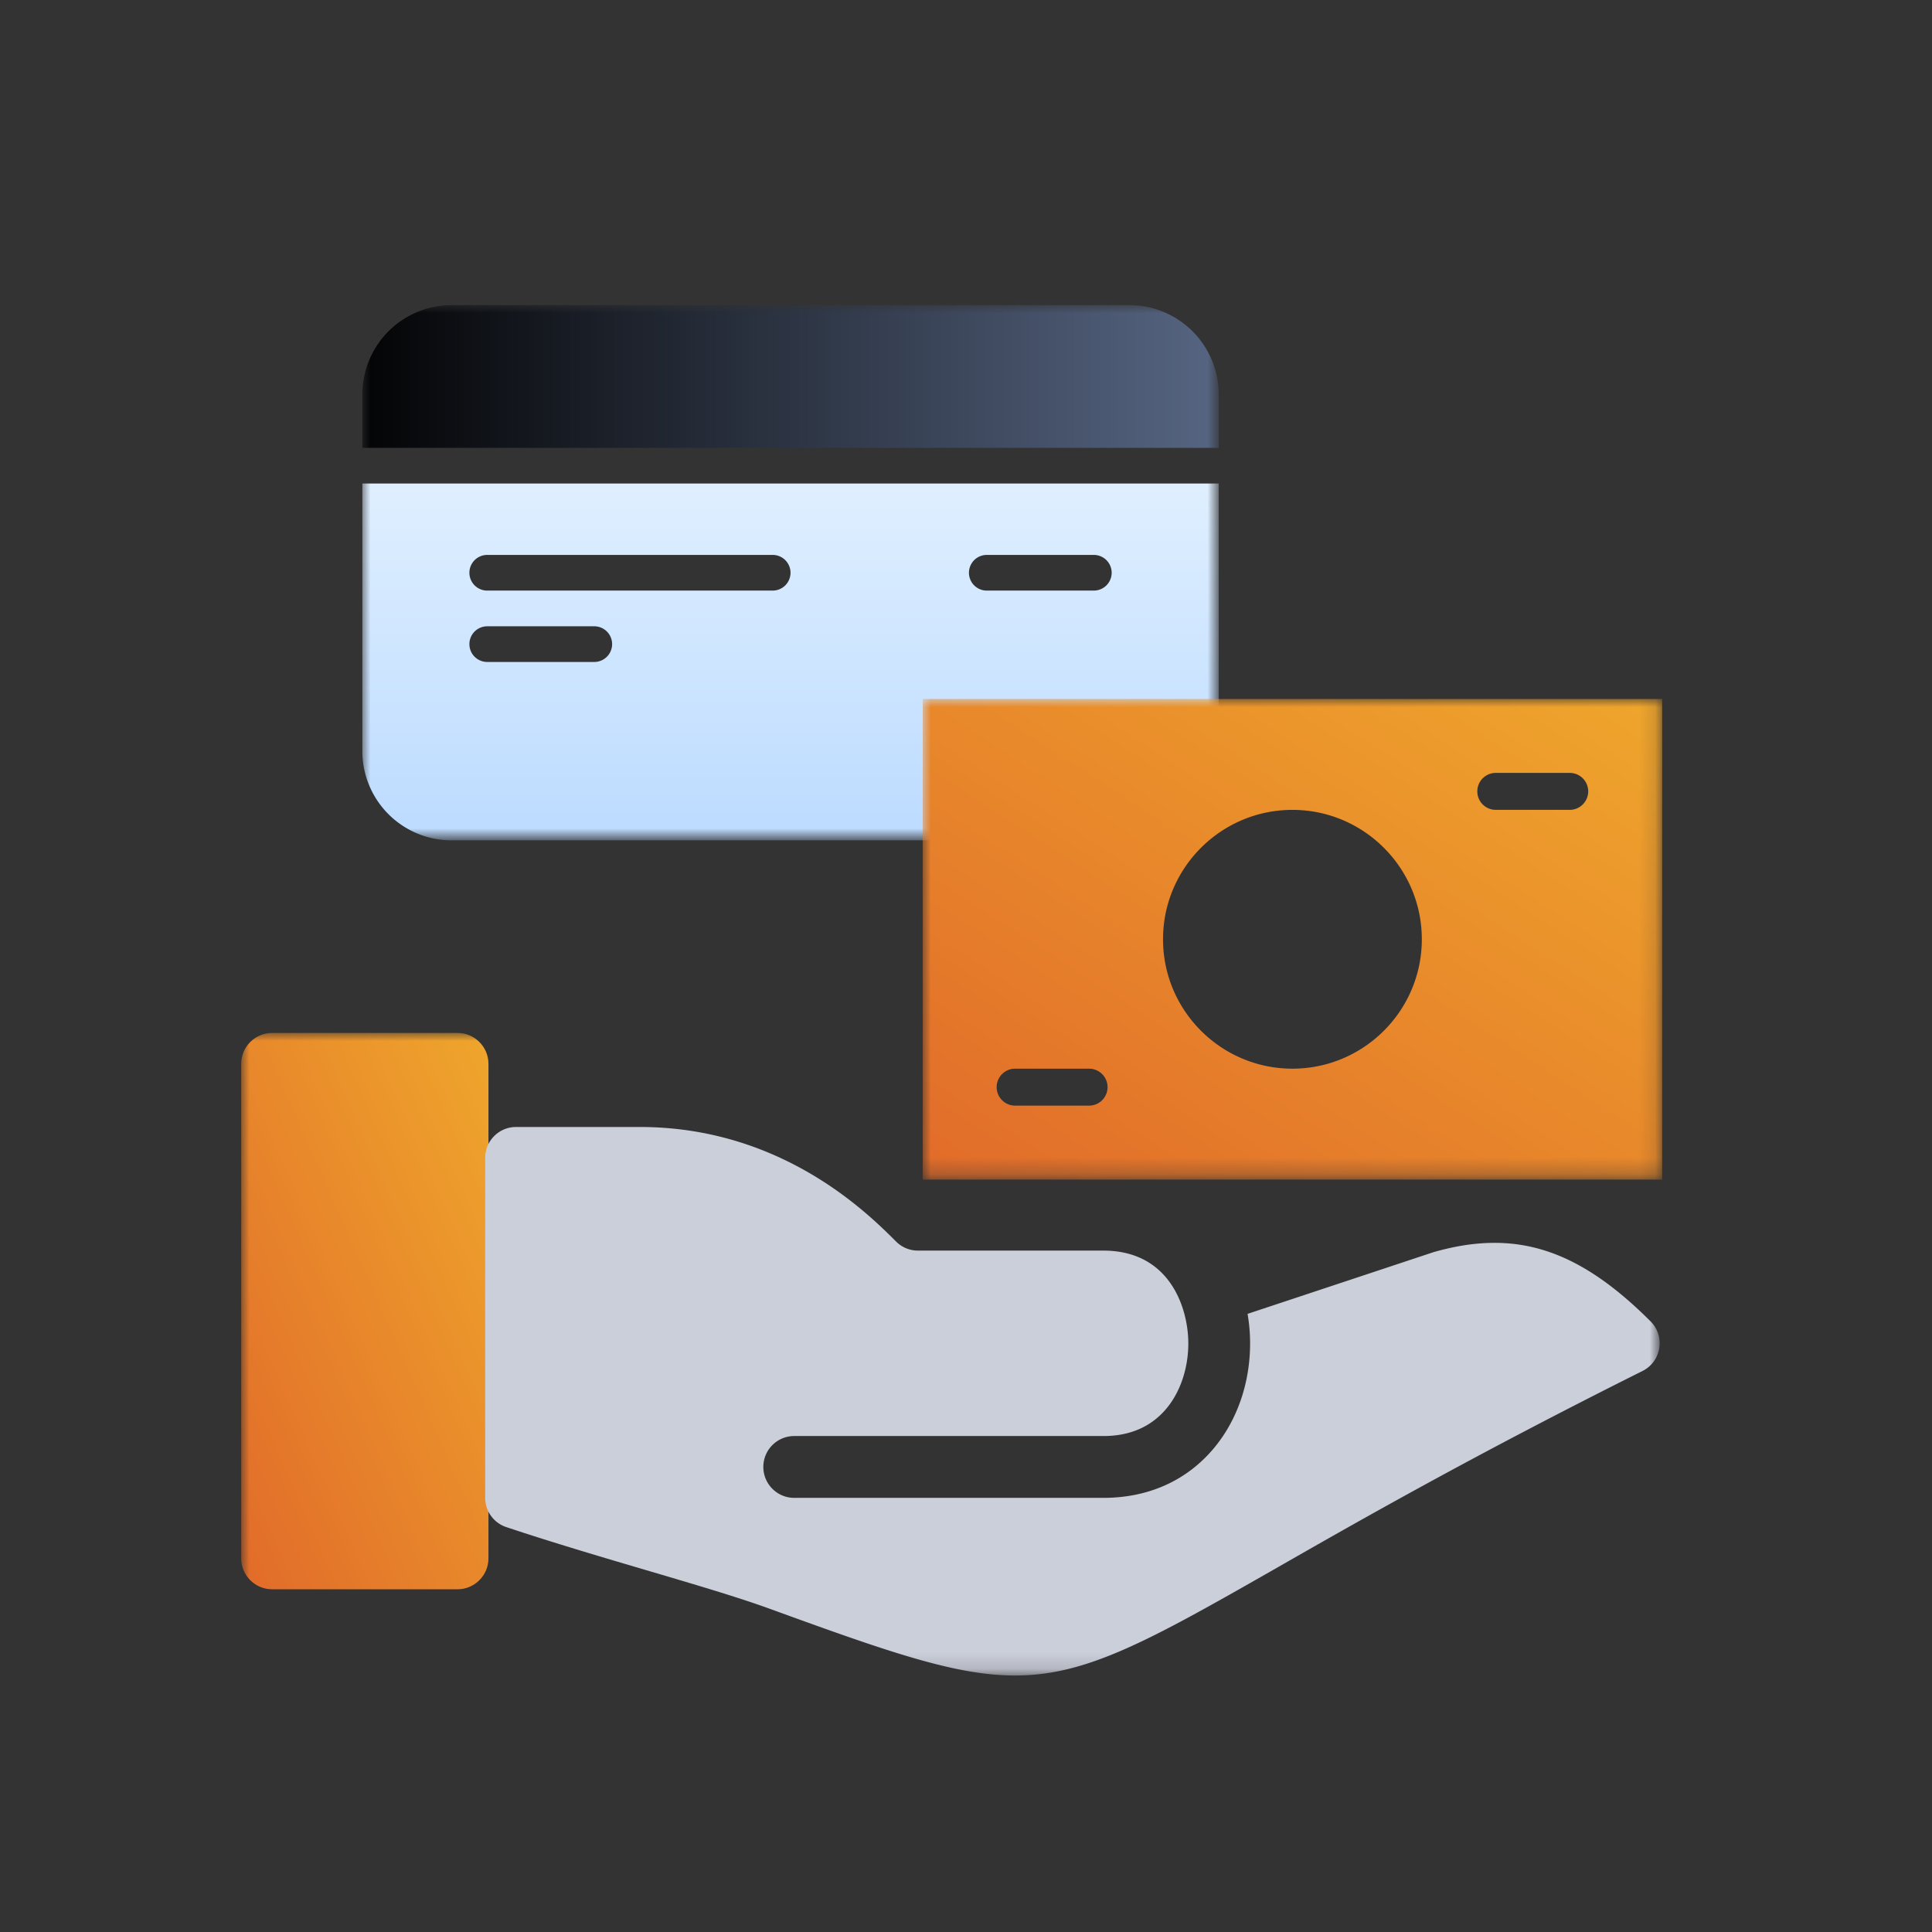
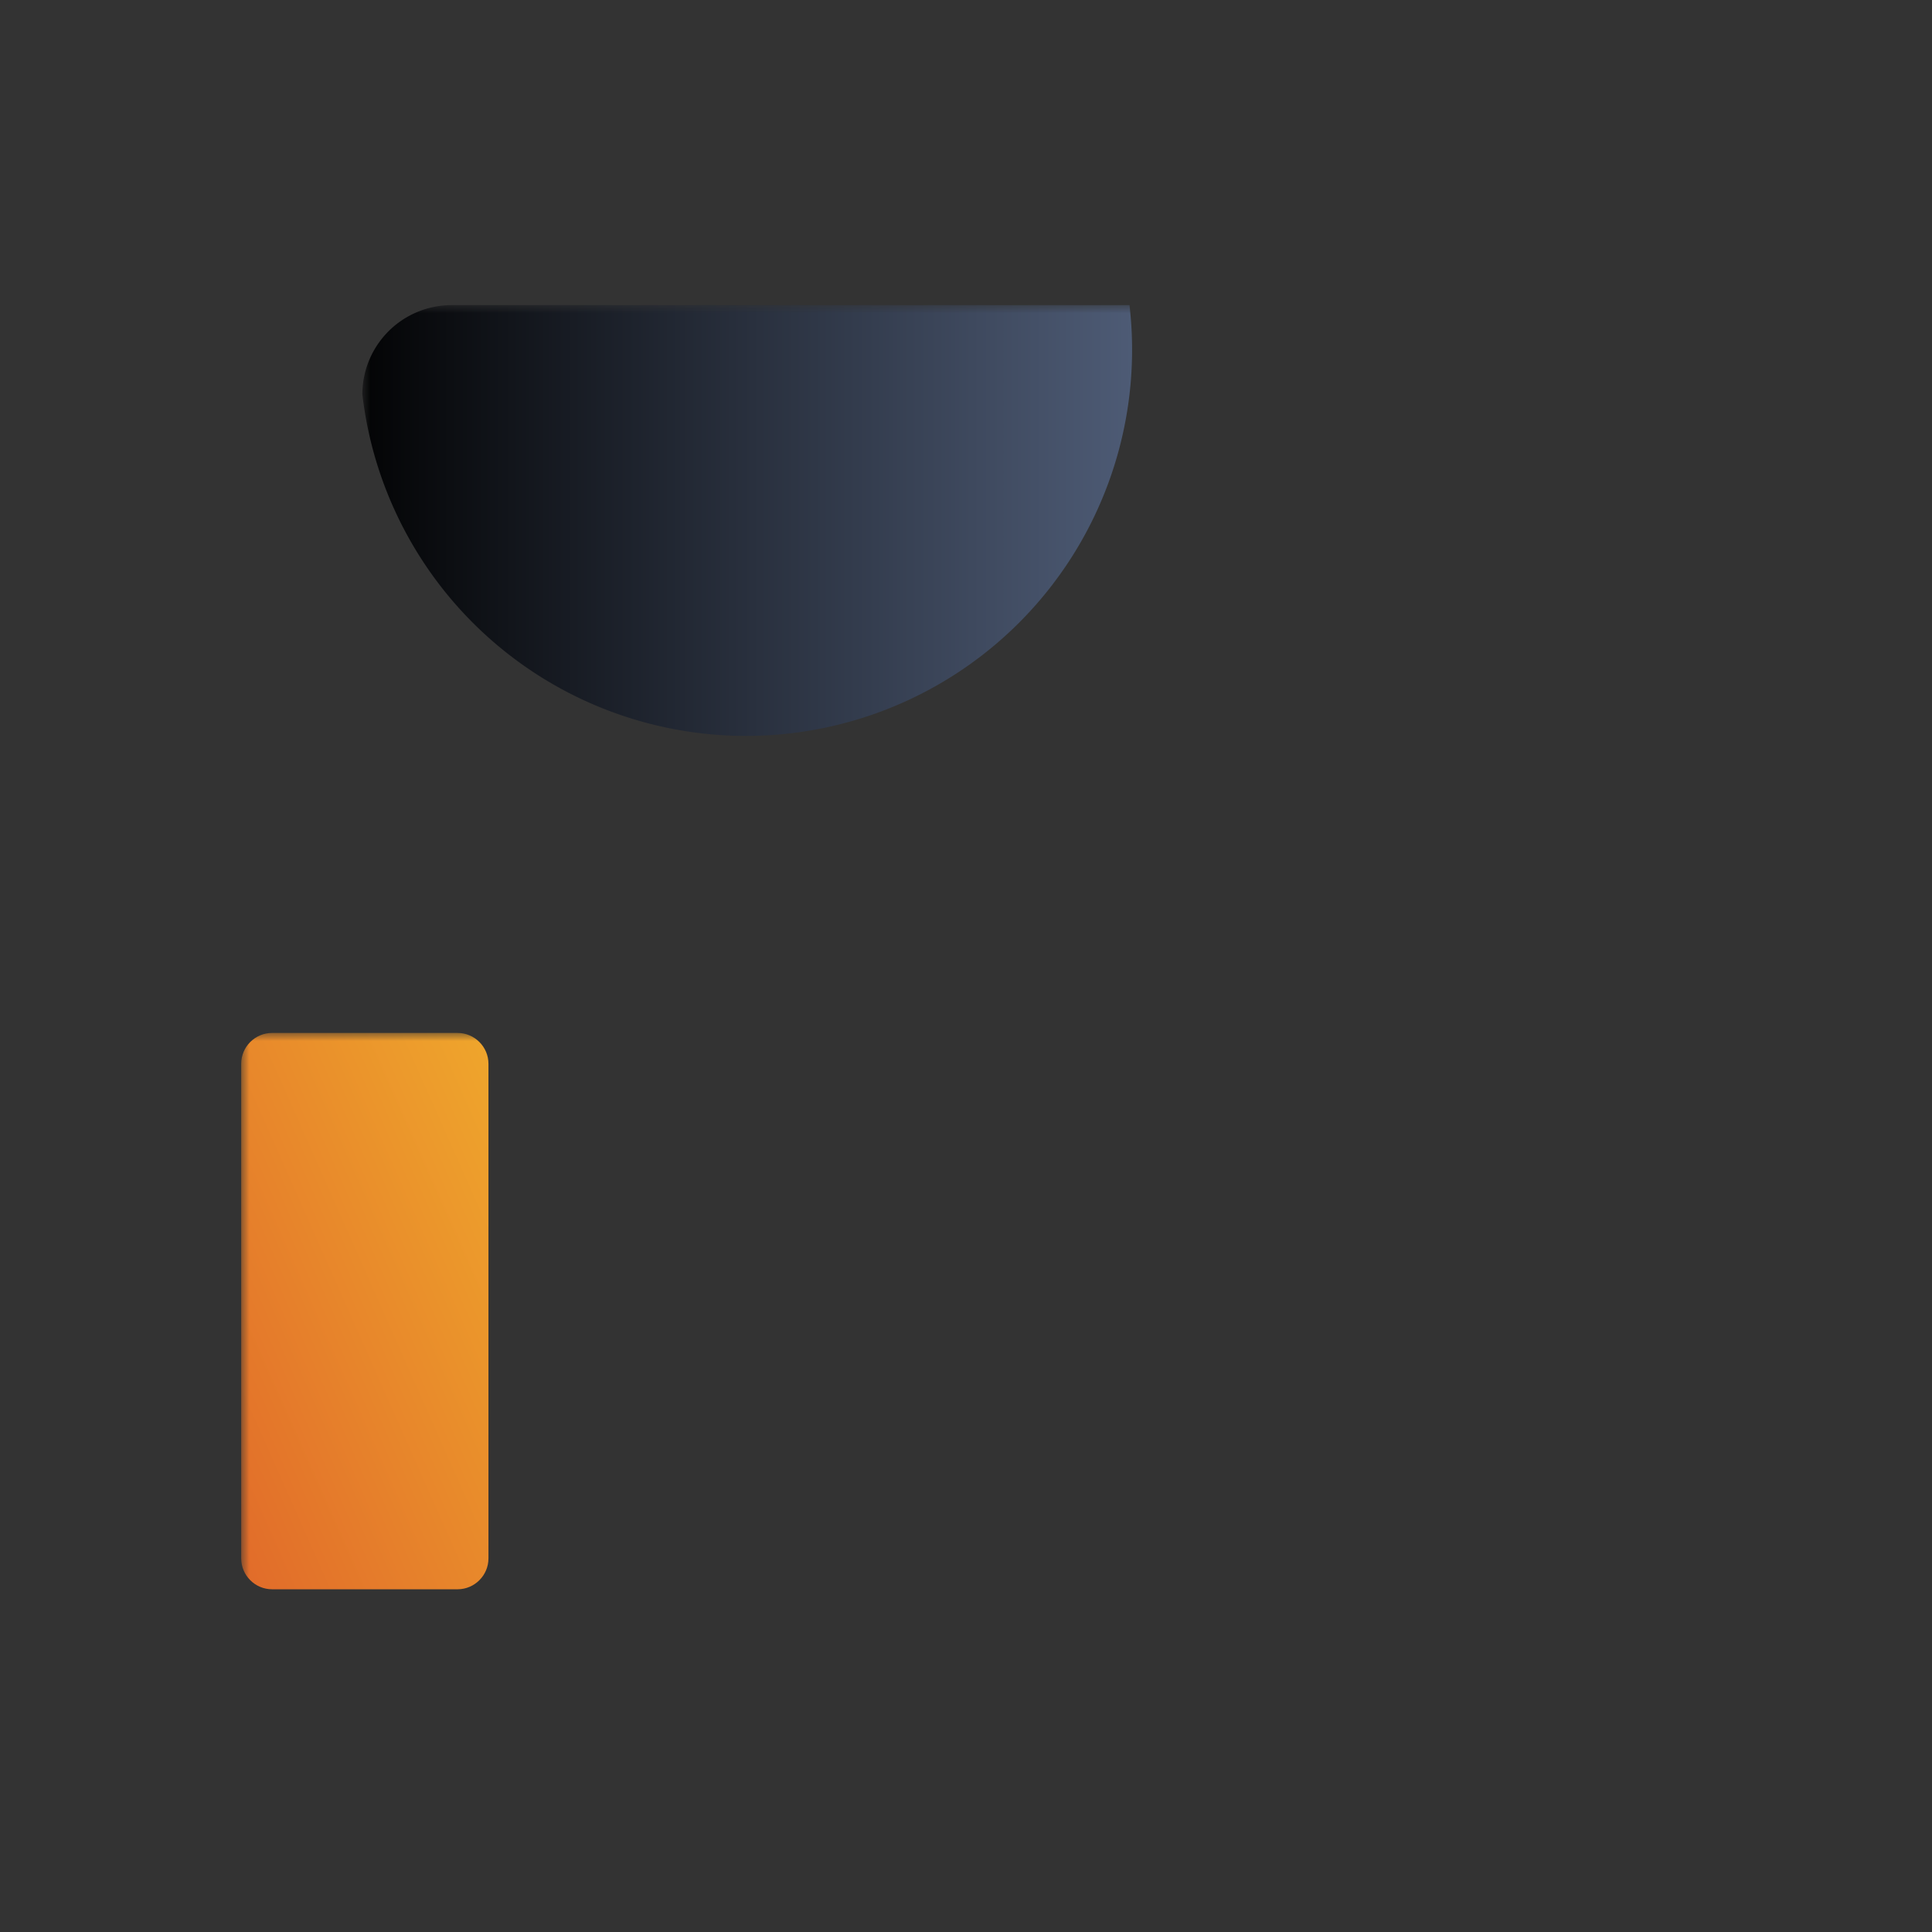
<svg xmlns="http://www.w3.org/2000/svg" viewBox="0 0 120 120" enable-background="new 0 0 120 120">
  <rect x="0" y="0" width="120" height="120" fill="#333333" stroke="none" />
  <defs>
    <filter id="a" filterUnits="userSpaceOnUse" x="22.506" y="18.952" width="53.191" height="33.243">
      <feColorMatrix values="1 0 0 0 0 0 1 0 0 0 0 0 1 0 0 0 0 0 1 0" />
    </filter>
  </defs>
  <mask maskUnits="userSpaceOnUse" x="22.506" y="18.952" width="53.191" height="33.243" id="b">
    <g filter="url(#a)">
      <path fill="#FFF" d="M8 0h104a8 8 0 0 1 8 8v104a8 8 0 0 1-8 8H8a8 8 0 0 1-8-8V8a8 8 0 0 1 8-8z" />
    </g>
  </mask>
  <g mask="url(#b)">
    <g transform="translate(22.505 18.952)">
      <linearGradient id="c" gradientUnits="userSpaceOnUse" x1="-214.801" y1="84.505" x2="-215.843" y2="84.505" gradientTransform="matrix(53.191 0 0 -8.865 11478.734 753.588)">
        <stop offset="0" stop-color="#566582" />
        <stop offset="1" />
      </linearGradient>
-       <path fill="url(#c)" d="M47.651 0H5.542A5.547 5.547 0 0 0 .001 5.541v3.324h53.191V5.541A5.549 5.549 0 0 0 47.651 0" />
+       <path fill="url(#c)" d="M47.651 0H5.542A5.547 5.547 0 0 0 .001 5.541v3.324V5.541A5.549 5.549 0 0 0 47.651 0" />
      <linearGradient id="d" gradientUnits="userSpaceOnUse" x1="-215.301" y1="83.855" x2="-215.301" y2="82.855" gradientTransform="matrix(53.191 0 0 -22.163 11478.734 1869.55)">
        <stop offset="0" stop-color="#dfefff" />
        <stop offset="1" stop-color="#bcdbff" />
      </linearGradient>
-       <path fill="url(#d)" d="M7.758 19.948h6.649a1.11 1.11 0 0 1 1.108 1.108 1.11 1.11 0 0 1-1.108 1.108H7.758a1.108 1.108 0 1 1 0-2.216zm0-4.433h17.73a1.11 1.11 0 0 1 1.108 1.108 1.11 1.11 0 0 1-1.108 1.108H7.758a1.108 1.108 0 1 1 0-2.216zm31.028 0h6.649a1.11 1.11 0 0 1 1.108 1.108 1.11 1.11 0 0 1-1.108 1.108h-6.649a1.108 1.108 0 1 1 0-2.216zM.001 27.705a5.544 5.544 0 0 0 5.541 5.539h42.11a5.545 5.545 0 0 0 5.541-5.539V11.08H.001v16.625z" />
    </g>
  </g>
  <defs>
    <filter id="e" filterUnits="userSpaceOnUse" x="14.981" y="64.158" width="88.101" height="39.911">
      <feColorMatrix values="1 0 0 0 0 0 1 0 0 0 0 0 1 0 0 0 0 0 1 0" />
    </filter>
  </defs>
  <mask maskUnits="userSpaceOnUse" x="14.981" y="64.158" width="88.101" height="39.911" id="f">
    <g filter="url(#e)">
      <path fill="#FFF" d="M8 0h104a8 8 0 0 1 8 8v104a8 8 0 0 1-8 8H8a8 8 0 0 1-8-8V8a8 8 0 0 1 8-8z" />
    </g>
  </mask>
  <g mask="url(#f)">
    <g transform="translate(14.939 63.772)">
      <linearGradient id="g" gradientUnits="userSpaceOnUse" x1="-198.111" y1="38.76" x2="-199.111" y2="37.76" gradientTransform="matrix(15.357 0 0 -34.554 3057.847 1339.68)">
        <stop offset="0" stop-color="#efa62c" />
        <stop offset="1" stop-color="#e16b2a" />
      </linearGradient>
      <path fill="url(#g)" d="M13.48.386H1.962c-1.06 0-1.92.86-1.92 1.92v30.715c0 1.056.86 1.92 1.92 1.92H13.48c1.056 0 1.92-.864 1.92-1.92V2.306c0-1.06-.864-1.92-1.92-1.92" />
-       <path fill="#CBCFDA" d="M87.583 18.302c-4.507-4.504-8.393-5.759-13.484-4.3L62.55 17.834c.104.603.157 1.213.157 1.831 0 2.453-.795 4.768-2.242 6.504-1.685 2.019-4.062 3.094-6.876 3.094H34.393c-1.06 0-1.92-.864-1.92-1.92 0-1.063.86-1.92 1.92-1.92H53.59c1.659 0 2.979-.58 3.924-1.712.864-1.033 1.355-2.507 1.355-4.047 0-2.142-1.11-5.759-5.279-5.759H42.072c-.507 0-.994-.203-1.355-.564-1.762-1.762-7.118-7.114-15.922-7.114h-7.679c-1.06 0-1.92.856-1.92 1.92v21.116c0 .822.53 1.559 1.313 1.816 5.993 2 12.601 3.701 16.359 5.072 7.402 2.691 11.545 4.146 15.238 4.146 4.404 0 8.17-2.069 16.037-6.561 5.206-2.979 12.332-7.053 22.94-12.355a1.923 1.923 0 0 0 .5-3.079" />
    </g>
  </g>
  <defs>
    <filter id="h" filterUnits="userSpaceOnUse" x="57.311" y="43.412" width="45.928" height="29.854">
      <feColorMatrix values="1 0 0 0 0 0 1 0 0 0 0 0 1 0 0 0 0 0 1 0" />
    </filter>
  </defs>
  <mask maskUnits="userSpaceOnUse" x="57.311" y="43.412" width="45.928" height="29.854" id="i">
    <g filter="url(#h)">
-       <path fill="#FFF" d="M8 0h104a8 8 0 0 1 8 8v104a8 8 0 0 1-8 8H8a8 8 0 0 1-8-8V8a8 8 0 0 1 8-8z" />
-     </g>
+       </g>
  </mask>
  <g mask="url(#i)">
    <g transform="translate(56.783 43.353)">
      <linearGradient id="j" gradientUnits="userSpaceOnUse" x1="-248.494" y1="59.256" x2="-249.494" y2="58.256" gradientTransform="matrix(45.928 0 0 -29.854 11459.415 1769.068)">
        <stop offset="0" stop-color="#efa62c" />
        <stop offset="1" stop-color="#e16b2a" />
      </linearGradient>
-       <path fill="url(#j)" d="M40.716 6.949h-4.593a1.148 1.148 0 0 1 0-2.296h4.593a1.15 1.15 0 0 1 1.148 1.148c0 .631-.517 1.148-1.148 1.148zM23.492 23.024c-4.432 0-8.037-3.605-8.037-8.037 0-4.434 3.605-8.037 8.037-8.037s8.037 3.603 8.037 8.037c.001 4.431-3.605 8.037-8.037 8.037zm-12.63 2.296H6.269a1.148 1.148 0 0 1 0-2.296h4.593a1.15 1.15 0 0 1 1.148 1.148 1.15 1.15 0 0 1-1.148 1.148zM46.457.06H.528v29.854h45.928V.06z" />
    </g>
  </g>
</svg>